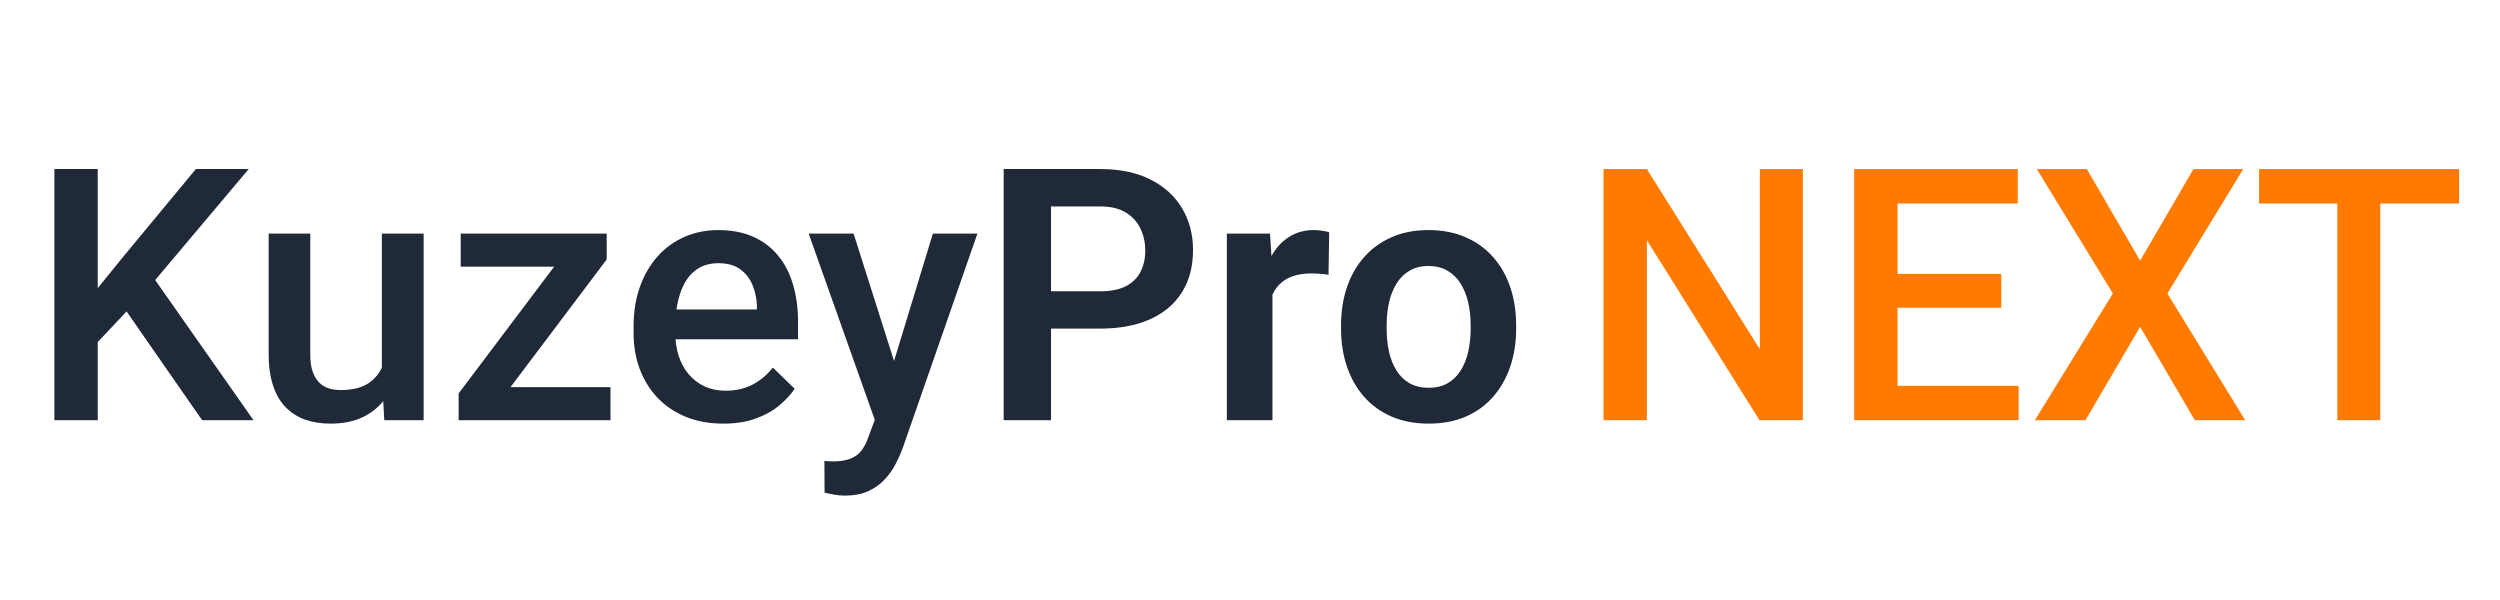
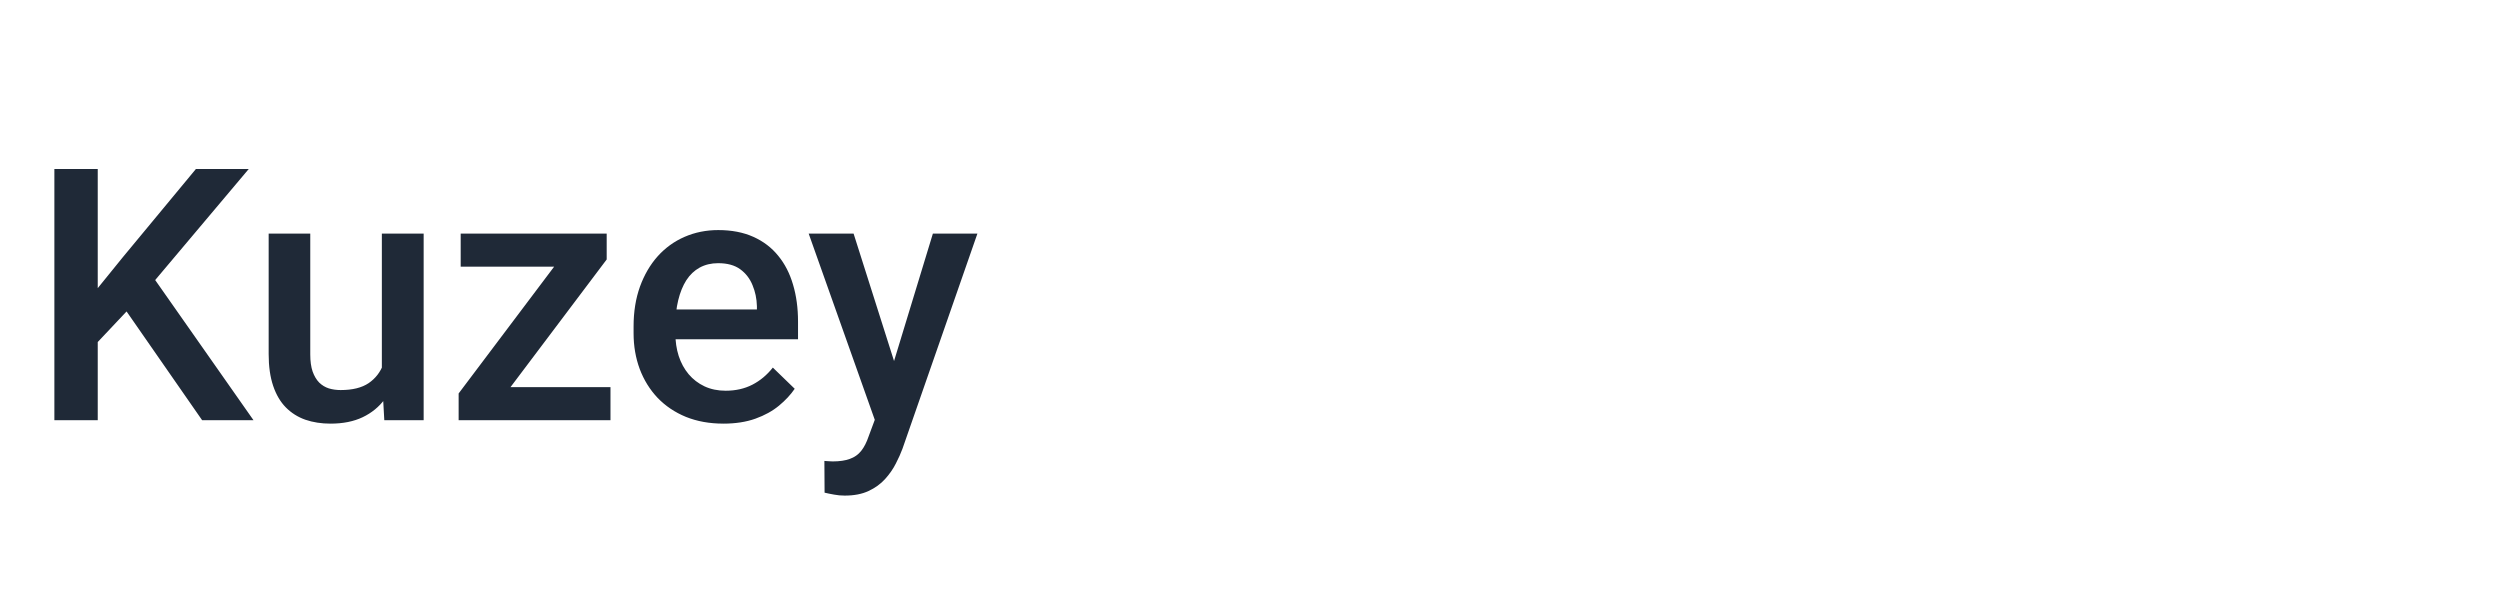
<svg xmlns="http://www.w3.org/2000/svg" version="1.1" viewBox="0.0 0.0 400.0 96.0" fill="none" stroke="none" stroke-linecap="square" stroke-miterlimit="10">
  <clipPath id="p.0">
    <path d="m0 0l400.0 0l0 96.0l-400.0 0l0 -96.0z" clip-rule="nonzero" />
  </clipPath>
  <g clip-path="url(#p.0)">
-     <path fill="#000000" fill-opacity="0.0" d="m0 0l400.0 0l0 96.0l-400.0 0z" fill-rule="evenodd" />
-     <path fill="#000000" fill-opacity="0.0" d="m-1.378 6.952l277.48 0l0 80.787l-277.48 0z" fill-rule="evenodd" />
+     <path fill="#000000" fill-opacity="0.0" d="m0 0l0 96.0l-400.0 0z" fill-rule="evenodd" />
    <path fill="#1f2937" d="m15.638 27.045l0 40.188l-6.938 0l0 -40.188l6.938 0zm24.156 0l-16.297 19.344l-9.266 9.828l-1.219 -6.875l6.625 -8.172l11.703 -14.125l8.453 0zm-7.453 40.188l-13.234 -19.047l4.781 -4.719l16.672 23.766l-8.219 0zm28.755 -7.031l0 -22.828l6.688 0l0 29.859l-6.297 0l-0.391 -7.031zm0.938 -6.219l2.234 -0.062q0 3.016 -0.672 5.547q-0.656 2.516 -2.031 4.391q-1.375 1.859 -3.531 2.891q-2.156 1.031 -5.156 1.031q-2.188 0 -4.016 -0.625q-1.812 -0.641 -3.125 -1.969q-1.312 -1.328 -2.031 -3.453q-0.719 -2.125 -0.719 -5.078l0 -19.281l6.656 0l0 19.344q0 1.625 0.375 2.719q0.391 1.094 1.047 1.766q0.672 0.656 1.547 0.938q0.891 0.266 1.891 0.266q2.844 0 4.484 -1.109q1.641 -1.125 2.344 -3.031q0.703 -1.906 0.703 -4.281zm35.643 7.953l0 5.297l-22.25 0l0 -5.297l22.25 0zm-0.609 -20.422l-19.375 25.719l-4.312 0l0 -4.281l19.266 -25.578l4.422 0l0 4.141zm-2.562 -4.141l0 5.297l-20.797 0l0 -5.297l20.797 0zm21.224 30.406q-3.312 0 -5.984 -1.078q-2.656 -1.094 -4.531 -3.047q-1.859 -1.969 -2.859 -4.609q-0.984 -2.656 -0.984 -5.719l0 -1.109q0 -3.5 1.016 -6.344q1.031 -2.844 2.844 -4.875q1.828 -2.031 4.312 -3.109q2.484 -1.078 5.375 -1.078q3.203 0 5.609 1.078q2.406 1.078 3.984 3.031q1.594 1.938 2.375 4.625q0.797 2.672 0.797 5.906l0 2.828l-23.078 0l0 -4.766l16.5 0l0 -0.531q-0.047 -1.797 -0.703 -3.359q-0.641 -1.578 -1.969 -2.547q-1.328 -0.969 -3.531 -0.969q-1.656 0 -2.953 0.703q-1.281 0.703 -2.141 2.031q-0.844 1.328 -1.297 3.203q-0.453 1.859 -0.453 4.172l0 1.109q0 1.953 0.531 3.625q0.547 1.672 1.594 2.922q1.047 1.234 2.531 1.938q1.5 0.703 3.391 0.703q2.406 0 4.281 -0.969q1.875 -0.969 3.266 -2.734l3.5 3.391q-0.969 1.422 -2.516 2.703q-1.547 1.281 -3.766 2.078q-2.219 0.797 -5.141 0.797zm25.422 -3.797l8.109 -26.609l7.125 0l-11.984 34.406q-0.406 1.109 -1.078 2.406q-0.656 1.297 -1.719 2.469q-1.062 1.172 -2.641 1.906q-1.562 0.734 -3.812 0.734q-0.875 0 -1.688 -0.156q-0.812 -0.141 -1.531 -0.312l-0.031 -5.078q0.281 0.031 0.672 0.047q0.406 0.031 0.656 0.031q1.656 0 2.75 -0.406q1.109 -0.391 1.812 -1.281q0.703 -0.875 1.203 -2.359l2.156 -5.797zm-4.578 -26.609l7.094 22.344l1.172 7.016l-4.609 1.188l-10.844 -30.547l7.188 0z" fill-rule="nonzero" />
-     <path fill="#1f2937" d="m176.04 52.576l-10.359 0l0 -5.969l10.359 0q2.531 0 4.125 -0.828q1.594 -0.844 2.328 -2.312q0.75 -1.484 0.75 -3.391q0 -1.859 -0.75 -3.453q-0.734 -1.609 -2.328 -2.594q-1.594 -1.0 -4.125 -1.0l-7.875 0l0 34.203l-7.578 0l0 -40.188l15.453 0q4.688 0 8.016 1.672q3.328 1.672 5.078 4.609q1.75 2.938 1.75 6.688q0 3.891 -1.75 6.719q-1.75 2.812 -5.078 4.328q-3.328 1.516 -8.016 1.516zm27.552 -9.109l0 23.766l-7.297 0l0 -29.859l6.906 0l0.391 6.094zm9.078 -6.297l-0.109 6.797q-0.609 -0.109 -1.375 -0.156q-0.75 -0.062 -1.422 -0.062q-1.672 0 -2.953 0.453q-1.266 0.453 -2.109 1.312q-0.844 0.844 -1.281 2.078q-0.438 1.234 -0.5 2.781l-1.562 -0.203q0 -2.844 0.578 -5.266q0.578 -2.438 1.672 -4.25q1.109 -1.828 2.781 -2.828q1.672 -1.016 3.844 -1.016q0.609 0 1.312 0.109q0.703 0.094 1.125 0.25zm1.899 15.438l0 -0.578q0 -3.297 0.938 -6.062q0.938 -2.781 2.734 -4.812q1.797 -2.047 4.391 -3.188q2.594 -1.156 5.906 -1.156q3.375 0 5.984 1.156q2.609 1.141 4.391 3.188q1.797 2.031 2.734 4.812q0.938 2.766 0.938 6.062l0 0.578q0 3.25 -0.938 6.031q-0.938 2.766 -2.734 4.828q-1.781 2.047 -4.391 3.188q-2.594 1.125 -5.922 1.125q-3.312 0 -5.938 -1.125q-2.625 -1.141 -4.422 -3.188q-1.797 -2.062 -2.734 -4.828q-0.938 -2.781 -0.938 -6.031zm7.297 -0.578l0 0.578q0 1.953 0.375 3.672q0.391 1.703 1.188 3.0q0.812 1.297 2.094 2.031q1.281 0.734 3.078 0.734q1.766 0 3.031 -0.734q1.266 -0.734 2.078 -2.031q0.812 -1.297 1.203 -3.0q0.391 -1.719 0.391 -3.672l0 -0.578q0 -1.938 -0.391 -3.625q-0.391 -1.703 -1.203 -3.016q-0.812 -1.312 -2.094 -2.062q-1.281 -0.766 -3.078 -0.766q-1.766 0 -3.031 0.766q-1.266 0.75 -2.078 2.062q-0.797 1.312 -1.188 3.016q-0.375 1.688 -0.375 3.625z" fill-rule="nonzero" />
-     <path fill="#000000" fill-opacity="0.0" d="m246.486 6.953l172.661 0l0 80.787l-172.661 0z" fill-rule="evenodd" />
-     <path fill="#ff7a00" d="m288.455 27.046l0 40.188l-6.938 0l-18.016 -28.797l0 28.797l-6.938 0l0 -40.188l6.938 0l18.078 28.844l0 -28.844l6.875 0zm34.529 34.688l0 5.5l-21.344 0l0 -5.5l21.344 0zm-19.375 -34.688l0 40.188l-6.938 0l0 -40.188l6.938 0zm16.594 16.781l0 5.406l-18.562 0l0 -5.406l18.562 0zm2.641 -16.781l0 5.516l-21.203 0l0 -5.516l21.203 0zm11.046 0l8.531 14.656l8.531 -14.656l7.969 0l-12.141 19.906l12.453 20.281l-8.062 0l-8.75 -14.938l-8.75 14.938l-8.094 0l12.484 -20.281l-12.172 -19.906l8.0 0zm46.956 0l0 40.188l-6.875 0l0 -40.188l6.875 0zm12.609 0l0 5.516l-32.0 0l0 -5.516l32.0 0z" fill-rule="nonzero" />
  </g>
</svg>